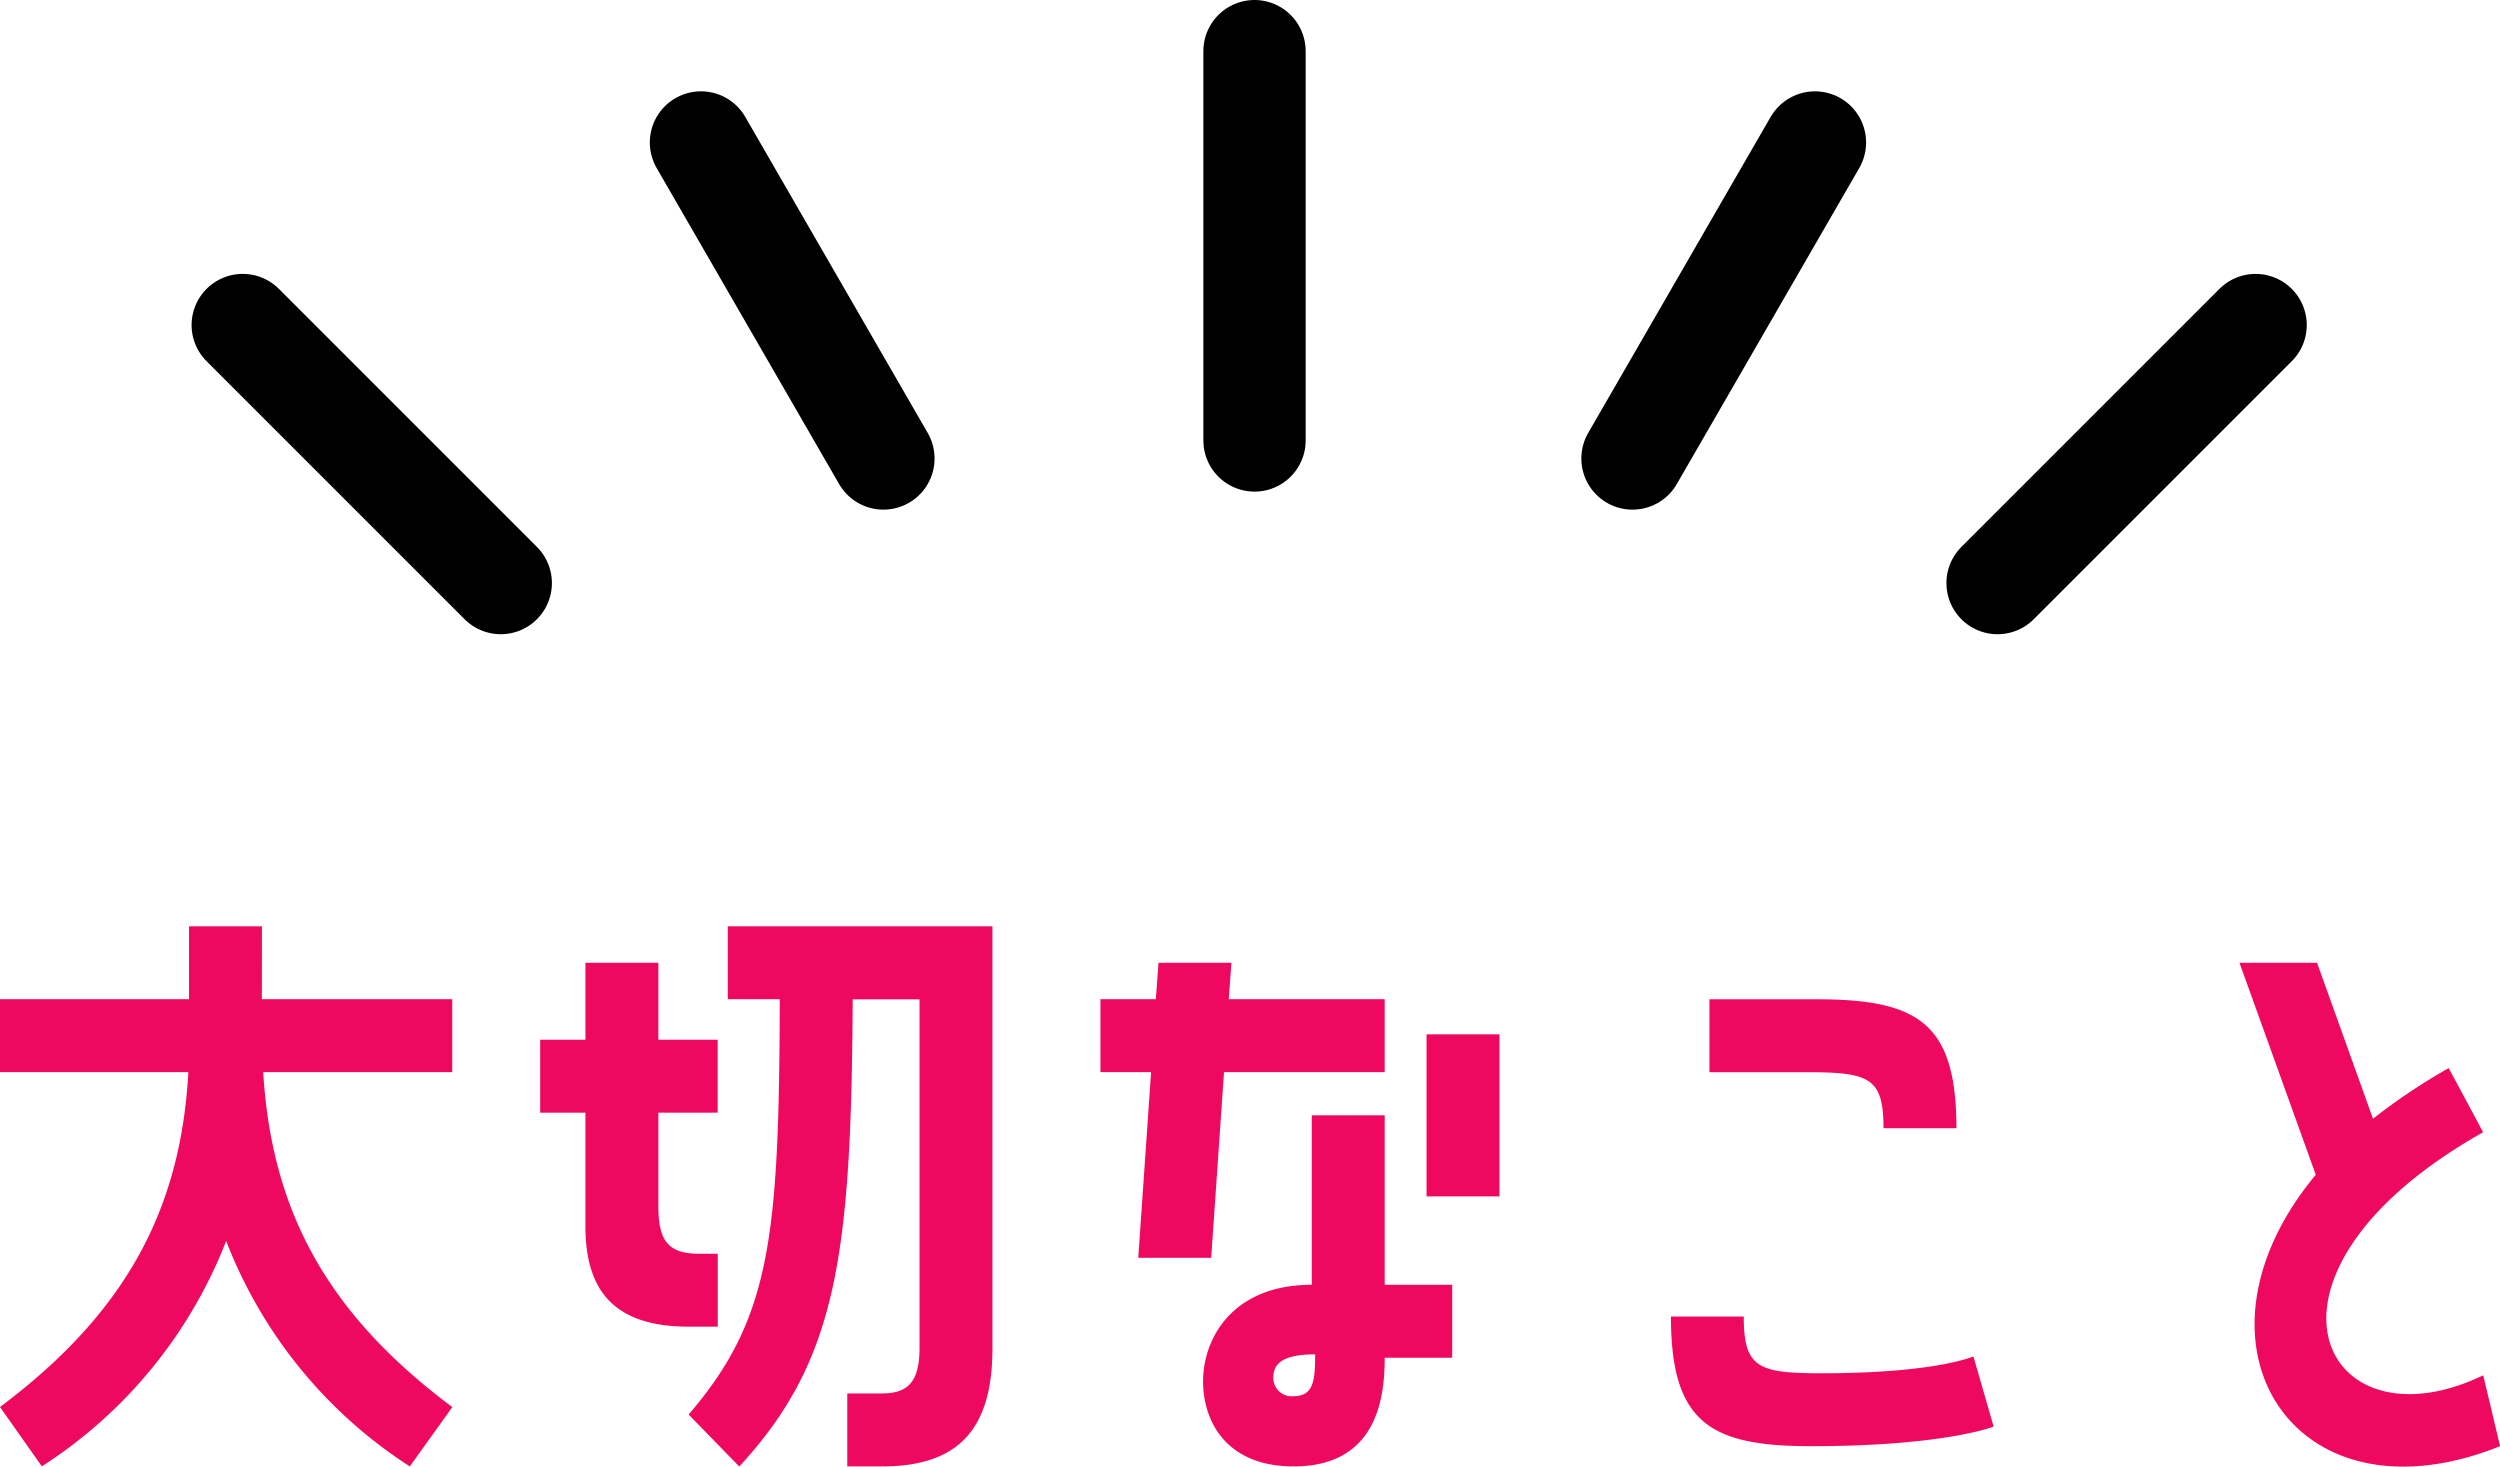
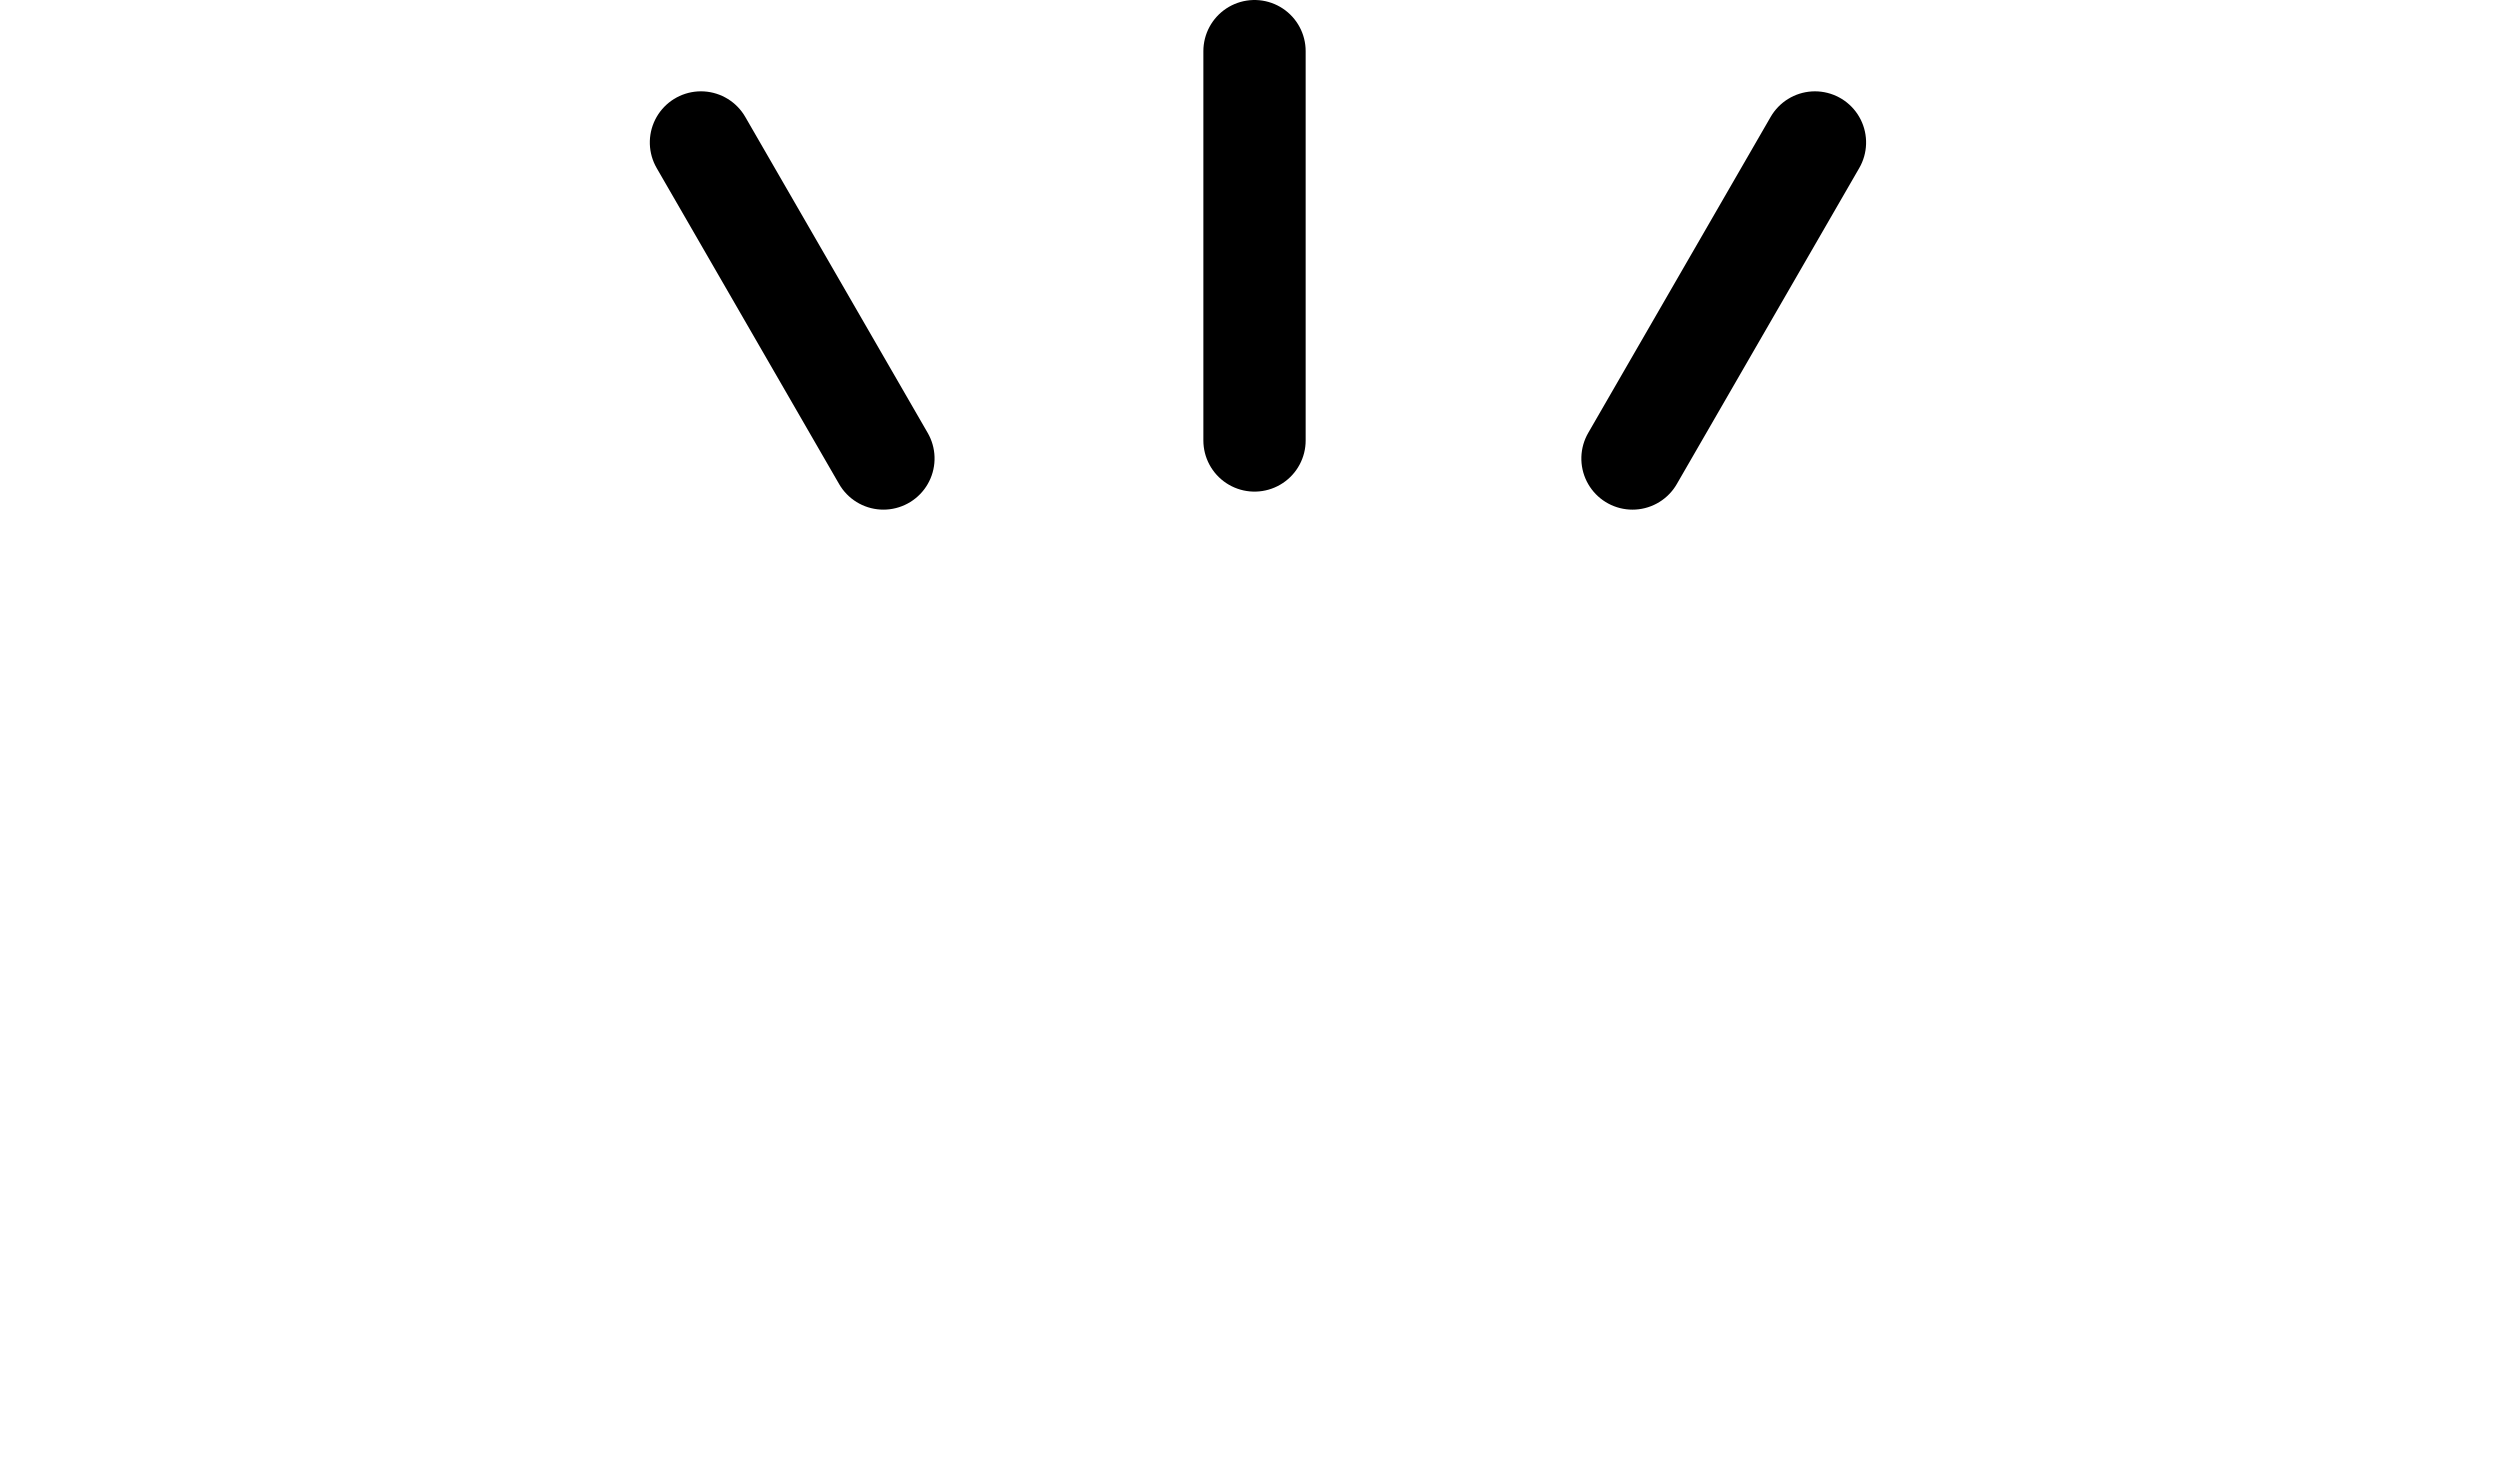
<svg xmlns="http://www.w3.org/2000/svg" width="122.199" height="71.688" viewBox="0 0 122.199 71.688">
  <g id="グループ_5667" data-name="グループ 5667" transform="translate(-125.135 -5887.5)">
    <g id="グループ_5499" data-name="グループ 5499" transform="translate(-765.676 3024.958)">
      <path id="パス_1928" data-name="パス 1928" d="M968.05,2865.042v19.03" transform="translate(-15.919)" fill="none" stroke="#000" stroke-linecap="round" stroke-width="5" />
      <path id="パス_1931" data-name="パス 1931" d="M0,0V17.837" transform="translate(979.525 2869.506) rotate(30)" fill="none" stroke="#000" stroke-linecap="round" stroke-width="5" />
      <path id="パス_1935" data-name="パス 1935" d="M0,17.837V0" transform="translate(933.992 2884.953) rotate(150)" fill="none" stroke="#000" stroke-linecap="round" stroke-width="5" />
-       <path id="パス_1933" data-name="パス 1933" d="M0,0V17.837" transform="translate(1001.064 2878.43) rotate(45)" fill="none" stroke="#000" stroke-linecap="round" stroke-width="5" />
-       <path id="パス_1934" data-name="パス 1934" d="M0,17.837V0" transform="translate(915.288 2891.042) rotate(135)" fill="none" stroke="#000" stroke-linecap="round" stroke-width="5" />
    </g>
-     <path id="パス_19784" data-name="パス 19784" d="M-50.061-24.222h-3.564v3.564h-9.24v3.564h9.207c-.363,6.534-2.9,11.649-9.207,16.368l2.046,2.9A22.988,22.988,0,0,0-51.81-8.844,22.918,22.918,0,0,0-42.834,2.178l2.079-2.9C-47.091-5.445-49.6-10.56-50-17.094h9.24v-3.564h-9.306Zm22.77,3.564h2.541c-.033,11.649-.429,15.609-4.455,20.3l2.475,2.541c4.785-5.181,5.478-10.3,5.544-22.836h3.267V-3.6c0,1.716-.627,2.211-1.848,2.211H-21.45V2.178h1.683c3.63,0,5.412-1.683,5.412-5.775V-24.222H-27.291ZM-29.2-4.653h1.419V-8.217h-.924c-1.551,0-1.98-.693-1.98-2.343v-4.554h2.9v-3.564h-2.9V-22.44h-3.564v3.762h-2.211v3.564h2.211V-9.57C-34.254-6.435-32.868-4.653-29.2-4.653ZM-3.663-8.019l.627-9.075H4.818v-3.564H-2.805l.132-1.782H-6.237l-.132,1.782H-9.075v3.564H-6.6l-.627,9.075ZM6.864-18.942v7.92h3.564v-7.92Zm-2.046,3.96H1.254V-6.7c-3.894,0-5.313,2.64-5.313,4.719C-4.059,0-2.9,2.178.363,2.178c4.092,0,4.455-3.366,4.455-5.313h3.3V-6.7h-3.3ZM.363-1.254a.9.9,0,0,1-.99-.924C-.627-2.937,0-3.3,1.419-3.3,1.419-2.046,1.353-1.254.363-1.254ZM29.2-14.355h3.564c0-5.148-1.881-6.3-6.831-6.3H20.691v3.564H25.41C28.512-17.094,29.2-16.83,29.2-14.355ZM33.594-3.2s-1.815.825-7.425.825c-3.1,0-3.8-.264-3.8-2.772H18.81c0,5.181,1.914,6.336,6.831,6.336,6.534,0,8.943-.957,8.943-.957ZM58.509-14.157l-1.683-3.135a29.97,29.97,0,0,0-3.7,2.475L50.391-22.44H46.6l3.729,10.362c-6.864,8.25-1.089,17.325,9.009,13.266l-.825-3.465C50.655,1.518,46.167-7.194,58.509-14.157Z" transform="translate(188 5957)" fill="#ef085f" />
  </g>
</svg>